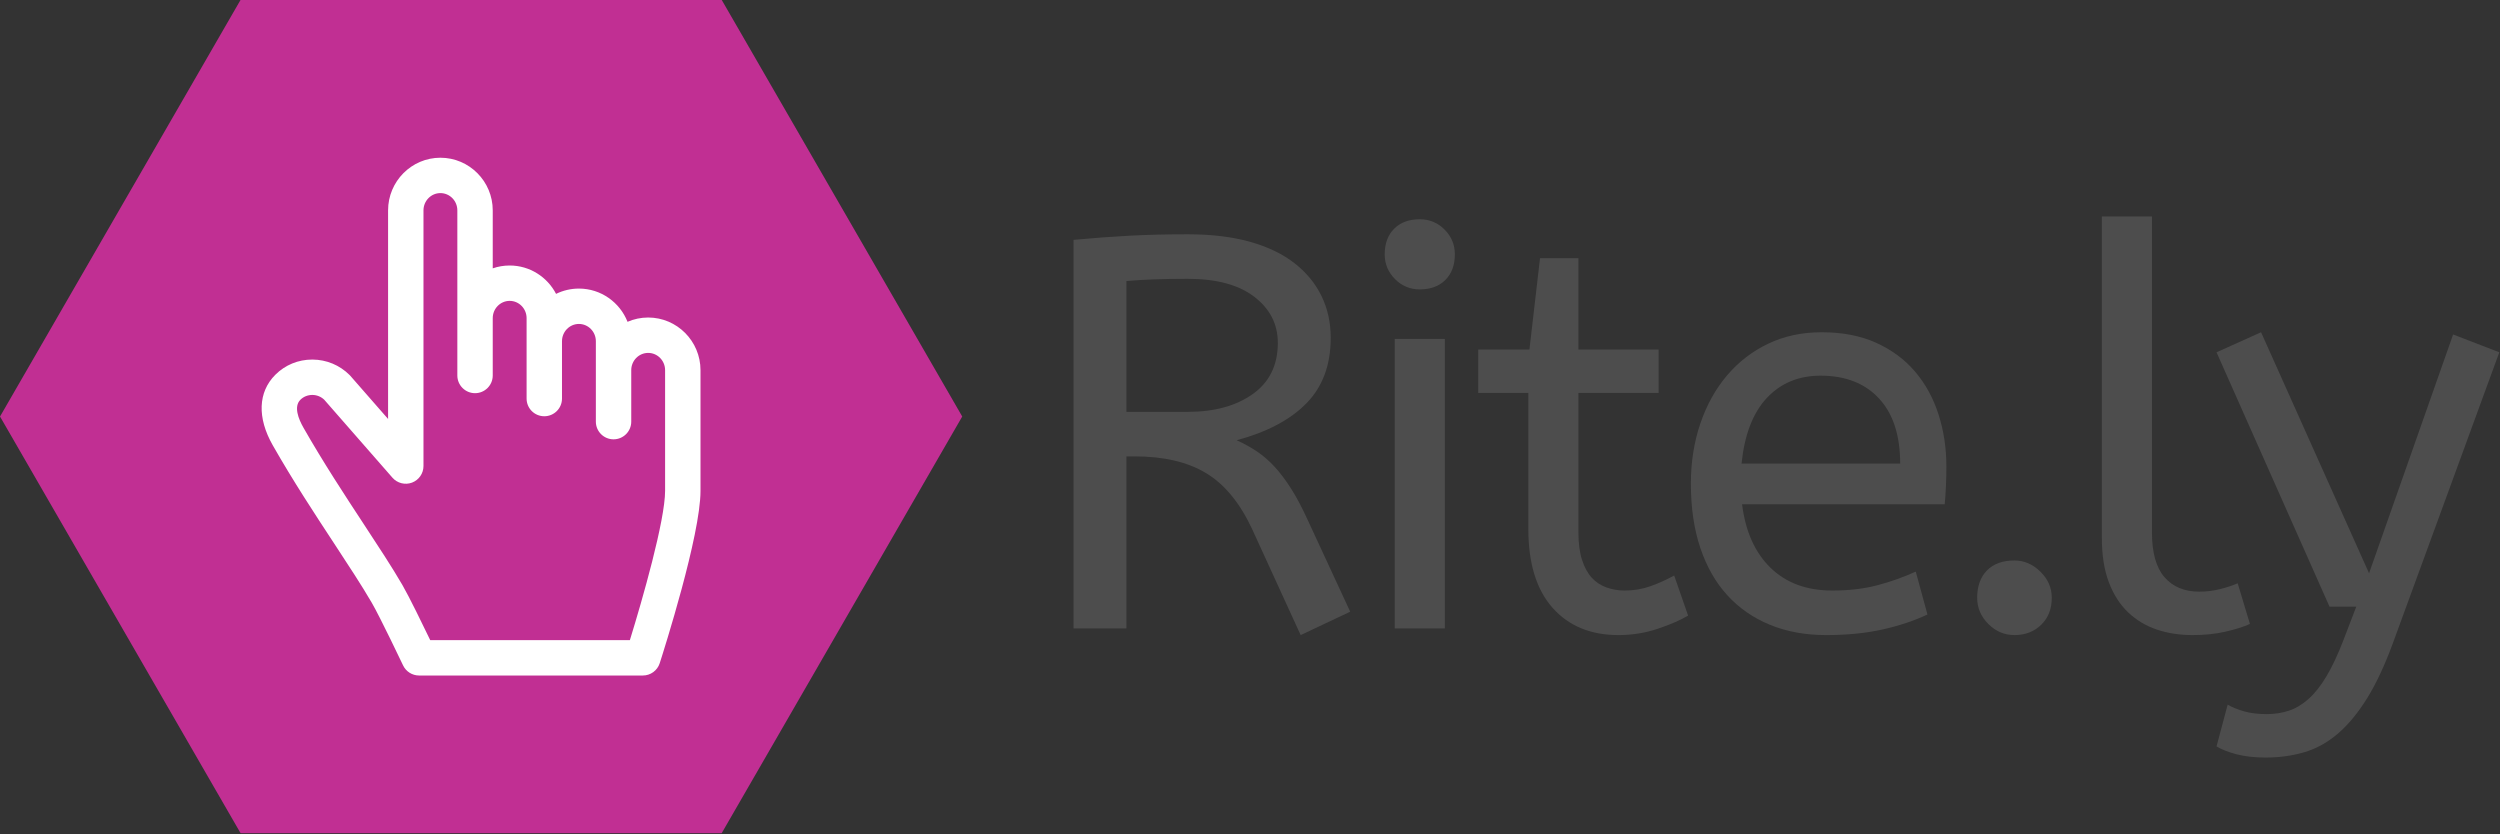
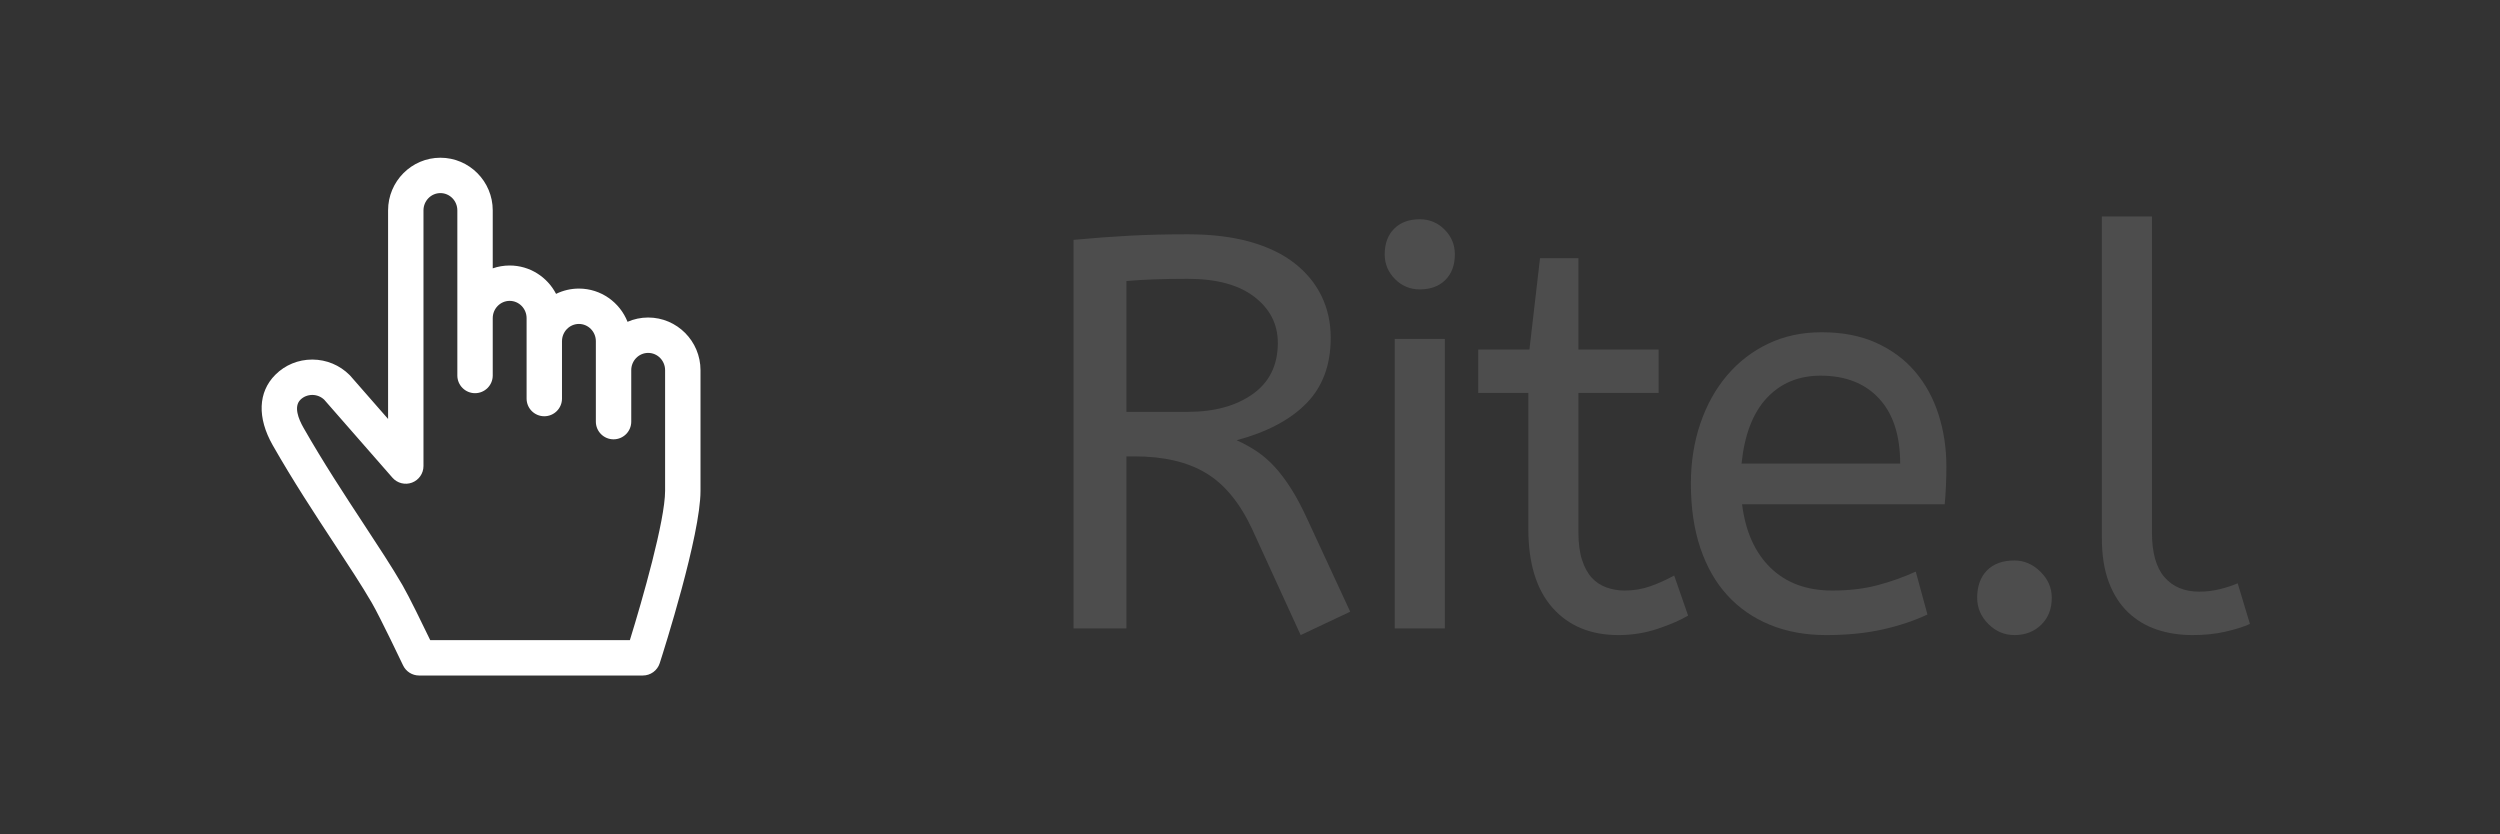
<svg xmlns="http://www.w3.org/2000/svg" width="100%" height="100%" viewBox="0 0 2245 749" version="1.1" xml:space="preserve" style="fill-rule:evenodd;clip-rule:evenodd;stroke-linejoin:round;stroke-miterlimit:1.414;">
  <rect x="0" y="0" width="2245" height="749" fill="#333333" stroke="none" />
  <g transform="matrix(1,0,0,1,-5.68434e-14,-57.877)">
    <g transform="matrix(9.99847e-17,-1.633,1.633,9.99847e-17,-275.895,1569.73)">
-       <path d="M696.763,168.963L925.883,301.245L925.883,565.809L696.763,698.091L467.644,565.809L467.644,301.245L696.763,168.963Z" style="fill:rgb(193,47,147);" />
-     </g>
+       </g>
    <g id="Rite.2e.ly" transform="matrix(1.728,0,0,1.728,-229.895,-3702.12)">
      <path d="M469.88,2340.93C466.072,2340.93 462.451,2341.73 459.157,2343.16C455.155,2333.05 445.344,2325.89 433.891,2325.89C429.637,2325.89 425.608,2326.88 422.018,2328.64C417.475,2319.89 408.373,2313.9 397.903,2313.9C394.821,2313.9 391.868,2314.42 389.106,2315.38L389.106,2285.25C389.106,2270.17 376.909,2257.89 361.91,2257.89C346.915,2257.89 334.717,2270.17 334.717,2285.25L334.717,2393.65L315.132,2371.26C314.995,2371.1 314.853,2370.95 314.712,2370.81C309.567,2365.67 302.723,2362.82 295.435,2362.78L295.298,2362.78C288.029,2362.78 281.224,2365.58 276.124,2370.68C267.133,2379.67 266.637,2393.01 274.765,2407.29C285.283,2425.77 296.724,2443.18 306.817,2458.55C314.189,2469.79 321.158,2480.39 326.249,2489.17C330.667,2496.78 342.39,2521.47 342.509,2521.71C344.033,2524.92 347.27,2526.97 350.82,2526.97L467.117,2526.97C471.115,2526.97 474.652,2524.39 475.879,2520.59C478.044,2513.86 497.076,2454.1 497.076,2431.02L497.076,2368.3C497.072,2353.21 484.875,2340.93 469.88,2340.93ZM461.083,2368.3C461.083,2363.35 465.032,2359.32 469.88,2359.32C474.732,2359.32 478.677,2363.35 478.677,2368.3L478.677,2431.02C478.677,2446.36 466.883,2487.58 460.37,2508.59L356.62,2508.59C352.804,2500.66 345.658,2485.97 342.16,2479.94C336.816,2470.73 329.715,2459.92 322.194,2448.47C312.254,2433.33 300.987,2416.17 290.752,2398.2C288.078,2393.51 285.629,2387.18 289.136,2383.68C290.769,2382.04 292.973,2381.18 295.347,2381.16C297.667,2381.17 299.845,2382.05 301.519,2383.63L336.993,2424.18C339.513,2427.05 343.563,2428.07 347.149,2426.73C350.735,2425.38 353.113,2421.95 353.113,2418.12L353.113,2285.25C353.113,2280.3 357.061,2276.27 361.91,2276.27C366.766,2276.27 370.71,2280.3 370.71,2285.25L370.71,2371.06C370.71,2376.13 374.833,2380.25 379.91,2380.25C384.989,2380.25 389.106,2376.13 389.106,2371.06L389.106,2341.26C389.106,2336.31 393.055,2332.28 397.903,2332.28C402.755,2332.28 406.7,2336.31 406.7,2341.26L406.7,2383.05C406.7,2388.13 410.817,2392.24 415.895,2392.24C420.977,2392.24 425.095,2388.13 425.095,2383.05L425.095,2353.25C425.095,2348.3 429.039,2344.27 433.891,2344.27C438.743,2344.27 442.693,2348.3 442.693,2353.25L442.693,2395.04C442.693,2400.12 446.81,2404.23 451.888,2404.23C456.97,2404.23 461.087,2400.12 461.087,2395.04L461.087,2368.3L461.083,2368.3Z" style="fill:white;fill-rule:nonzero;" />
    </g>
    <g transform="matrix(0.785,0,0,0.785,981.58,23.659)">
      <path d="M1211.31,652.916C1211.31,675.84 1216.09,692.821 1225.64,703.859C1235.19,714.897 1248.46,720.416 1265.44,720.416C1273.5,720.416 1281.36,719.461 1289,717.55C1296.64,715.64 1303.43,713.411 1309.38,710.864L1323.39,757.35C1315.75,760.746 1306.3,763.718 1295.05,766.265C1283.8,768.812 1271.38,770.086 1257.8,770.086C1242.94,770.086 1229.25,767.963 1216.72,763.718C1204.2,759.472 1193.27,752.892 1183.93,743.977C1174.59,735.062 1167.27,723.6 1161.96,709.59C1156.65,695.581 1154,678.6 1154,658.647L1154,291.218L1211.31,291.218L1211.31,652.916Z" style="fill:rgb(77,77,77);fill-rule:nonzero;" />
-       <path d="M1341.22,910.18C1328.48,910.18 1317.34,908.906 1307.79,906.359C1298.23,903.812 1290.7,900.84 1285.18,897.444L1297.91,849.684C1303.01,852.656 1309.27,855.203 1316.7,857.326C1324.13,859.449 1332.73,860.51 1342.49,860.51C1351.4,860.51 1359.79,859.236 1367.64,856.689C1375.5,854.142 1383.03,849.684 1390.25,843.317C1397.47,836.949 1404.37,828.246 1410.94,817.208C1417.53,806.17 1424,792.373 1430.37,775.817L1445.01,737.609L1414.45,737.609L1285.18,446.595L1336.12,423.671L1459.66,699.402L1555.82,426.218L1608.67,446.595L1487.04,779.001C1477.7,804.472 1467.83,825.592 1457.43,842.361C1447.03,859.13 1435.89,872.609 1424,882.798C1412.11,892.986 1399.27,900.097 1385.47,904.13C1371.68,908.163 1356.92,910.18 1341.22,910.18Z" style="fill:rgb(77,77,77);fill-rule:nonzero;" />
    </g>
    <g transform="matrix(0.785,0,0,0.785,1000.58,23.659)">
      <path d="M987.16,727.42C987.16,714.26 990.875,703.859 998.304,696.218C1005.73,688.576 1016.24,684.755 1029.83,684.755C1040.86,684.755 1050.73,689.001 1059.44,697.491C1068.14,705.982 1072.49,715.958 1072.49,727.42C1072.49,740.156 1068.46,750.451 1060.39,758.305C1052.33,766.159 1042.14,770.086 1029.83,770.086C1018.36,770.086 1008.39,765.84 999.896,757.35C991.406,748.859 987.16,738.883 987.16,727.42Z" style="fill:rgb(77,77,77);fill-rule:nonzero;" />
    </g>
    <g id="Rite" transform="matrix(0.785,0,0,0.785,185.617,23.659)">
      <path d="M1251.43,770.086L1196.03,649.095C1182.02,618.954 1164.4,597.515 1143.17,584.779C1121.95,572.043 1094.78,565.675 1061.66,565.675L1052.11,565.675L1052.11,762.444L991.618,762.444L991.618,317.964C1014.54,315.841 1036.09,314.249 1056.25,313.188C1076.42,312.126 1098.39,311.596 1122.16,311.596C1149.33,311.596 1173.1,314.461 1193.48,320.192C1213.86,325.923 1230.84,334.096 1244.42,344.709C1258.01,355.322 1268.3,367.846 1275.31,382.279C1282.31,396.713 1285.82,412.633 1285.82,430.039C1285.82,461.029 1276.58,485.97 1258.12,504.862C1239.65,523.753 1213.01,537.869 1178.2,547.208C1186.69,551.029 1194.54,555.381 1201.76,560.263C1208.98,565.145 1215.77,571.088 1222.14,578.093C1228.5,585.098 1234.77,593.482 1240.92,603.246C1247.08,613.01 1253.34,624.897 1259.71,638.906L1308.1,743.34L1251.43,770.086ZM1122.16,362.539C1107.73,362.539 1094.78,362.751 1083.32,363.176C1071.85,363.6 1061.45,364.237 1052.11,365.086L1052.11,514.732L1122.16,514.732C1152.73,514.732 1177.56,507.94 1196.66,494.355C1215.77,480.77 1225.32,461.242 1225.32,435.77C1225.32,414.544 1216.4,397.032 1198.58,383.235C1180.75,369.438 1155.27,362.539 1122.16,362.539Z" style="fill:rgb(77,77,77);fill-rule:nonzero;" />
      <path d="M1416.36,762.444L1359.05,762.444L1359.05,431.312L1416.36,431.312L1416.36,762.444ZM1387.7,374.638C1376.66,374.638 1367.22,370.711 1359.37,362.857C1351.51,355.004 1347.58,345.558 1347.58,334.52C1347.58,322.209 1351.19,312.445 1358.41,305.228C1365.63,298.011 1375.39,294.402 1387.7,294.402C1398.74,294.402 1408.19,298.329 1416.04,306.183C1423.89,314.037 1427.82,323.482 1427.82,334.52C1427.82,346.831 1424.21,356.596 1417,363.813C1409.78,371.029 1400.01,374.638 1387.7,374.638Z" style="fill:rgb(77,77,77);fill-rule:nonzero;" />
      <path d="M1525.25,338.978L1569.19,338.978L1569.19,443.411L1660.89,443.411L1660.89,493.081L1569.19,493.081L1569.19,652.916C1569.19,665.227 1570.57,675.628 1573.33,684.119C1576.09,692.609 1579.8,699.402 1584.47,704.496C1589.14,709.59 1594.77,713.305 1601.35,715.64C1607.93,717.975 1614.83,719.142 1622.04,719.142C1632.65,719.142 1642.63,717.444 1651.97,714.048C1661.31,710.652 1670.23,706.619 1678.72,701.949L1694.64,747.798C1686.14,752.892 1674.68,757.88 1660.25,762.762C1645.82,767.644 1630.74,770.086 1615.04,770.086C1583.2,770.086 1558.04,759.685 1539.58,738.883C1521.11,718.081 1511.88,687.939 1511.88,648.458L1511.88,493.081L1454.57,493.081L1454.57,443.411L1513.15,443.411L1525.25,338.978Z" style="fill:rgb(77,77,77);fill-rule:nonzero;" />
      <path d="M1756.4,620.44C1760.23,651.43 1771.05,675.628 1788.88,693.034C1806.71,710.439 1830.27,719.142 1859.57,719.142C1878.67,719.142 1895.86,717.126 1911.14,713.093C1926.43,709.06 1941.07,703.859 1955.08,697.491L1968.46,746.524C1953.17,753.741 1935.98,759.472 1916.88,763.718C1897.77,767.963 1876.33,770.086 1852.56,770.086C1828.79,770.086 1807.35,766.159 1788.24,758.305C1769.14,750.451 1752.9,739.201 1739.53,724.555C1726.16,709.909 1715.86,691.866 1708.64,670.428C1701.43,648.989 1697.82,624.473 1697.82,596.878C1697.82,572.256 1701.43,549.331 1708.64,528.105C1715.86,506.878 1726.05,488.518 1739.21,473.022C1752.37,457.527 1768.08,445.428 1786.33,436.725C1804.59,428.022 1824.97,423.671 1847.47,423.671C1871.24,423.671 1892.04,427.704 1909.87,435.77C1927.7,443.836 1942.56,454.874 1954.45,468.883C1966.33,482.893 1975.25,499.237 1981.19,517.916C1987.13,536.595 1990.11,556.336 1990.11,577.138C1990.11,591.996 1989.47,606.43 1988.2,620.44L1756.4,620.44ZM1846.19,473.341C1821.14,473.341 1800.66,481.831 1784.74,498.812C1768.82,515.793 1759.16,540.841 1755.77,573.954L1937.25,573.954C1937.25,541.69 1929.19,516.855 1913.06,499.449C1896.92,482.043 1874.63,473.341 1846.19,473.341Z" style="fill:rgb(77,77,77);fill-rule:nonzero;" />
    </g>
  </g>
</svg>